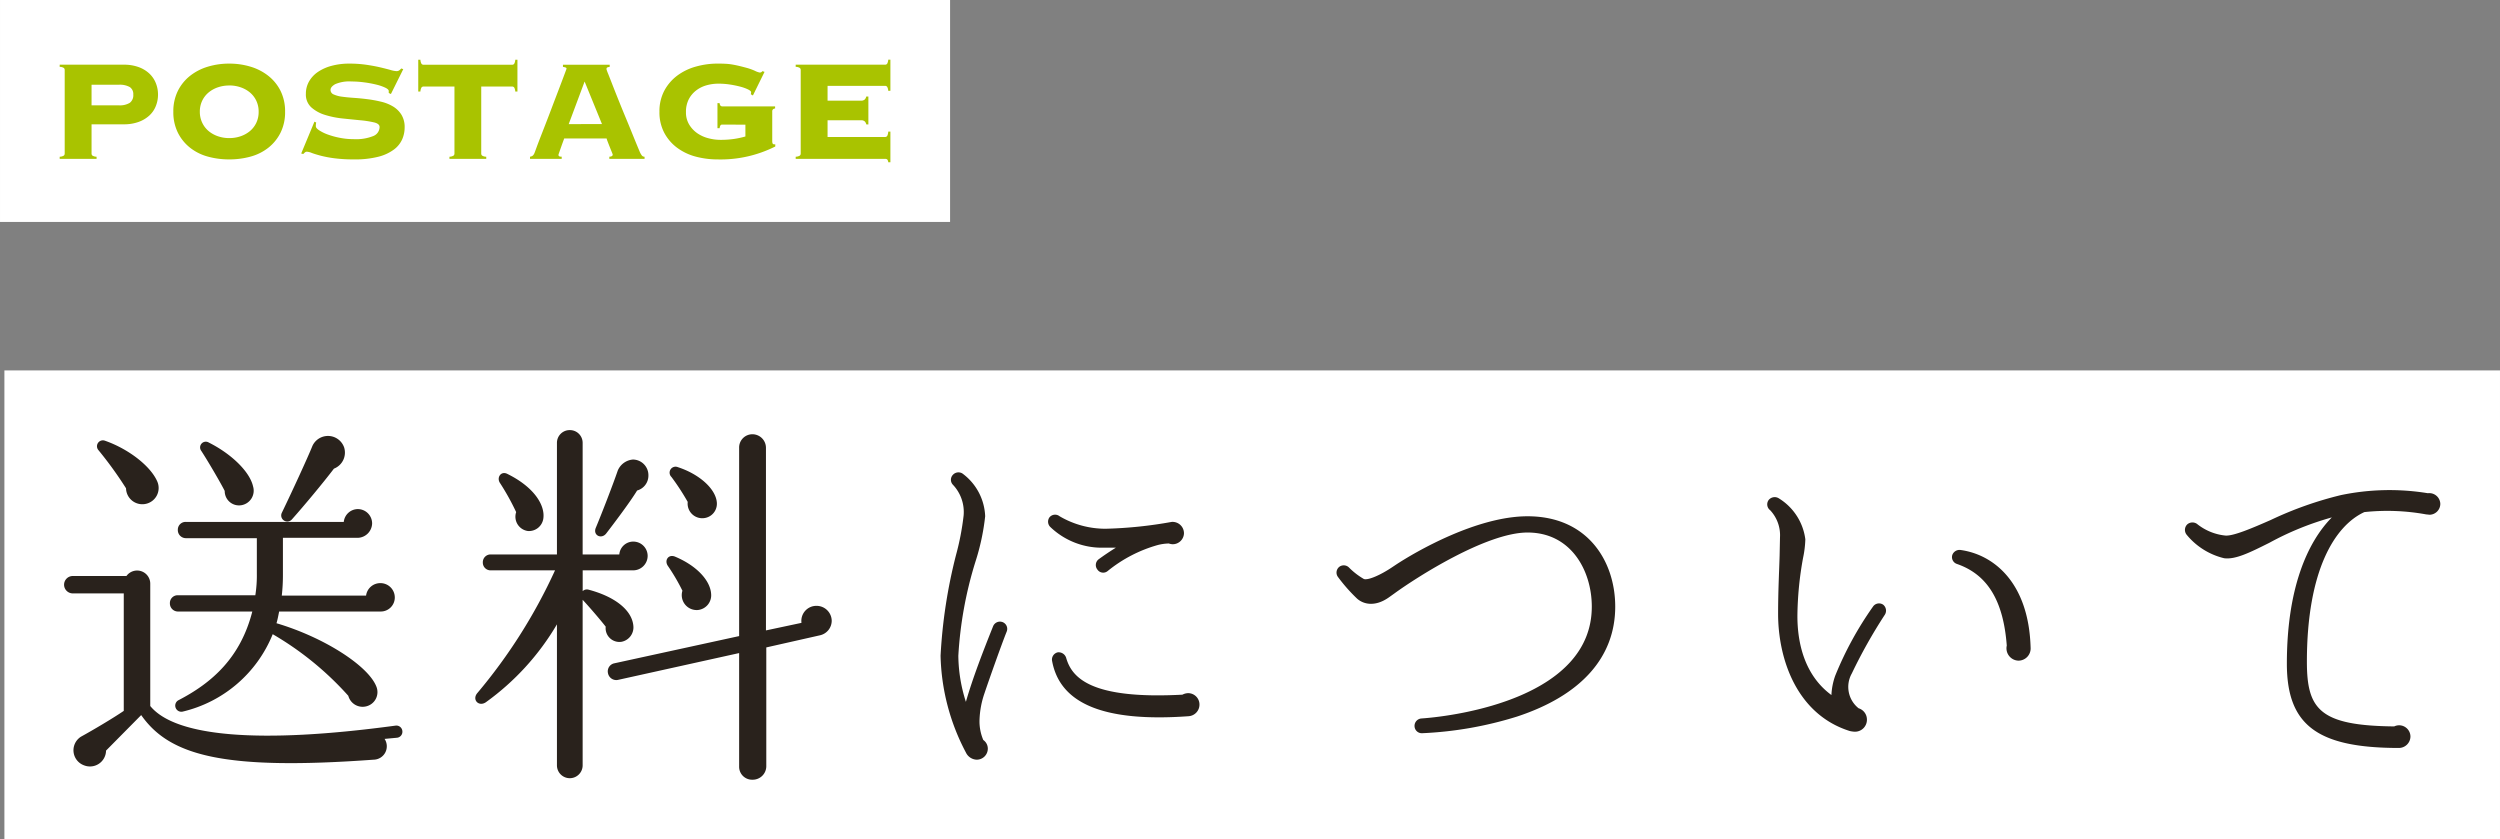
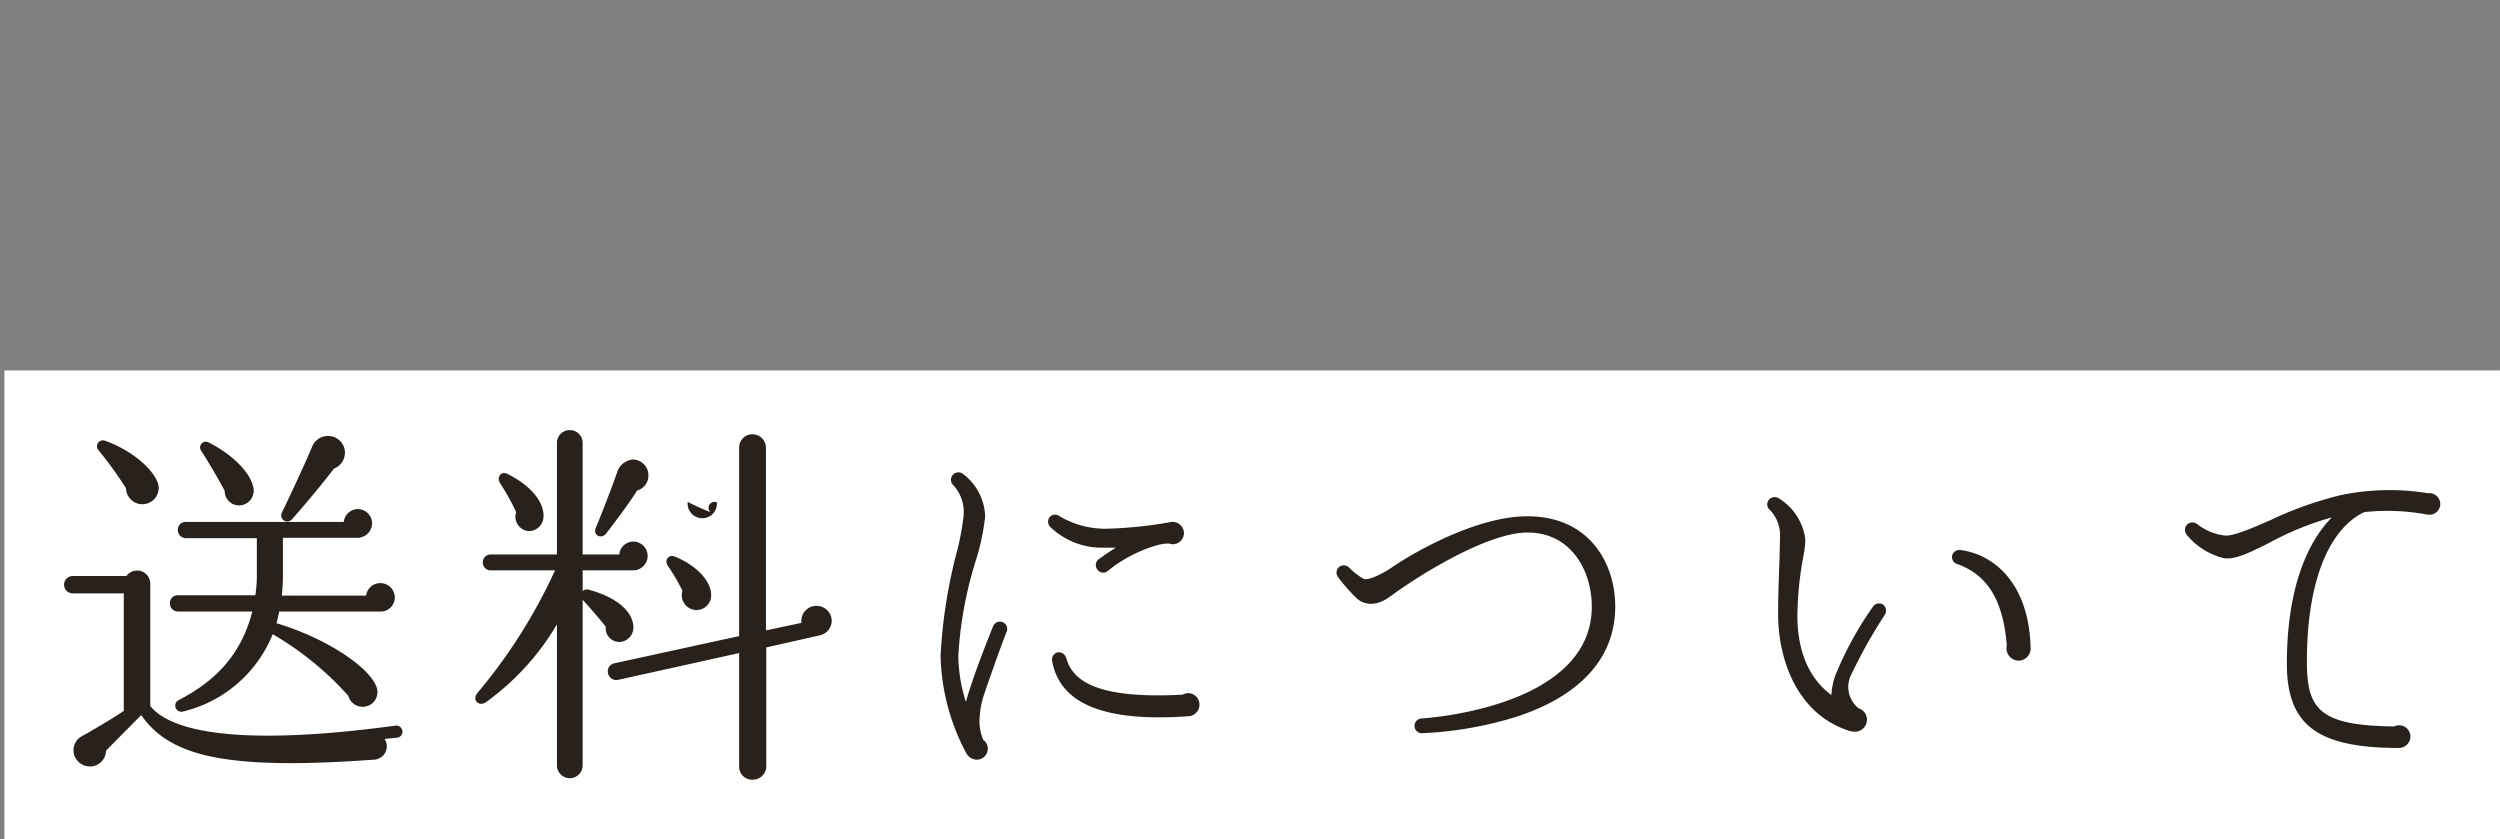
<svg xmlns="http://www.w3.org/2000/svg" width="251.35" height="84.392" viewBox="0 0 251.35 84.392">
  <rect x="0" y="0" width="251.35" height="84.392" fill="#808080" stroke="none" />
  <g id="グループ_655" data-name="グループ 655" transform="translate(-19275.457 949.972)">
    <g id="グループ_652" data-name="グループ 652" transform="translate(19202.5 -1327)">
      <rect id="長方形_199" data-name="長方形 199" width="250.906" height="47.15" transform="translate(73.4 414.27)" fill="#fff" />
-       <path id="パス_447" data-name="パス 447" d="M30.058-29.982a1.72,1.72,0,0,0-3.192-.152c-.456,1.14-2.014,4.522-3.078,6.726a.611.611,0,0,0,1.026.646c1.254-1.406,3.116-3.648,4.218-5.092A1.732,1.732,0,0,0,30.058-29.982ZM11.286-26.524C10.64-28.082,8.4-29.83,6-30.666a.594.594,0,0,0-.646.95,38.669,38.669,0,0,1,2.774,3.838,1.638,1.638,0,0,0,2.014,1.558A1.629,1.629,0,0,0,11.286-26.524Zm9.614.456c-.342-1.52-2.242-3.306-4.446-4.408a.574.574,0,0,0-.76.836c.646.988,1.938,3.192,2.356,4.028a1.436,1.436,0,0,0,1.6,1.444A1.481,1.481,0,0,0,20.9-26.068ZM35.15-14.9a1.443,1.443,0,0,0-1.444-1.444,1.44,1.44,0,0,0-1.444,1.254H23.788a18.251,18.251,0,0,0,.114-2.09V-20.9h7.562a1.488,1.488,0,0,0,1.406-1.444,1.443,1.443,0,0,0-1.444-1.444A1.436,1.436,0,0,0,30.02-22.5H14.136a.779.779,0,0,0-.8.8.811.811,0,0,0,.8.836H21.28v3.572a12.919,12.919,0,0,1-.152,2.166h-7.79a.779.779,0,0,0-.8.8.811.811,0,0,0,.8.836h7.486c-1.178,4.6-3.99,7.144-7.448,8.93a.618.618,0,0,0,.418,1.14,12.993,12.993,0,0,0,9.082-7.79,31.324,31.324,0,0,1,7.6,6.194,1.489,1.489,0,0,0,1.786,1.064,1.472,1.472,0,0,0,1.026-2.014c-.836-2.09-5.282-4.94-10.032-6.346.114-.38.19-.8.266-1.178H33.706A1.411,1.411,0,0,0,35.15-14.9Zm.76,13.414a.606.606,0,0,0-.684-.532C21.47-.152,13.072-.912,10.564-3.99V-16.3a1.321,1.321,0,0,0-2.394-.76H2.736a.877.877,0,0,0-.836.874.877.877,0,0,0,.836.874H7.9V-3.5C6.84-2.774,4.788-1.558,3.61-.912a1.611,1.611,0,0,0,.3,2.888A1.615,1.615,0,0,0,6.118.494L9.652-3.078C12.5.988,17.9,2.508,33.022,1.406a1.346,1.346,0,0,0,1.1-2.09L35.378-.8A.606.606,0,0,0,35.91-1.482ZM60.572-19.076a1.443,1.443,0,0,0-1.444-1.444,1.409,1.409,0,0,0-1.406,1.292H54.036v-11.21a1.281,1.281,0,0,0-1.292-1.292,1.281,1.281,0,0,0-1.292,1.292v11.21H44.8a.779.779,0,0,0-.8.8.779.779,0,0,0,.8.8h6.46A53.877,53.877,0,0,1,43.472-5.32c-.608.684.114,1.444.836.95A25.649,25.649,0,0,0,51.452-12.2V1.976a1.292,1.292,0,1,0,2.584,0V-14.668c.608.646,1.786,2.014,2.318,2.7a1.387,1.387,0,0,0,1.6,1.52,1.479,1.479,0,0,0,1.178-1.634c-.152-1.52-1.786-2.888-4.522-3.61a.609.609,0,0,0-.57.152v-2.09h5.016A1.461,1.461,0,0,0,60.572-19.076ZM79.078-12.54a1.524,1.524,0,0,0-1.52-1.52,1.51,1.51,0,0,0-1.52,1.71l-3.572.76V-29.944A1.362,1.362,0,0,0,71.1-31.312a1.331,1.331,0,0,0-1.33,1.368V-11.02L57.228-8.284a.824.824,0,0,0-.646.988.85.85,0,0,0,.988.684l12.2-2.7V2.09A1.3,1.3,0,0,0,71.1,3.42,1.363,1.363,0,0,0,72.5,2.09V-9.88L77.9-11.1A1.506,1.506,0,0,0,79.078-12.54ZM60.648-27.17a1.573,1.573,0,0,0-1.558-1.6,1.813,1.813,0,0,0-1.52,1.1c-.494,1.444-1.6,4.294-2.2,5.738-.342.76.532,1.216,1.026.608.646-.836,2.432-3.192,3.116-4.332A1.551,1.551,0,0,0,60.648-27.17Zm6.878,2.7c-.114-1.33-1.71-2.812-3.914-3.534a.6.6,0,0,0-.646.988A23.74,23.74,0,0,1,64.6-24.51a1.471,1.471,0,0,0,1.6,1.634A1.455,1.455,0,0,0,67.526-24.472ZM50.084-22.838c.19-1.33-.912-3.154-3.61-4.484-.646-.342-1.14.38-.722.95a24.543,24.543,0,0,1,1.6,2.888,1.451,1.451,0,0,0,1.178,1.9A1.46,1.46,0,0,0,50.084-22.838Zm16.872,7.6c-.076-1.368-1.444-2.85-3.61-3.762-.684-.3-1.14.38-.722.95a19.976,19.976,0,0,1,1.444,2.47,1.5,1.5,0,0,0,1.558,1.938A1.486,1.486,0,0,0,66.956-15.238Zm29.716,3.762a.729.729,0,0,0-.418-.95.743.743,0,0,0-.95.418c-.988,2.47-2.052,5.206-2.736,7.6a15.573,15.573,0,0,1-.76-4.636,39.263,39.263,0,0,1,1.71-9.424,22.953,22.953,0,0,0,.988-4.6,5.6,5.6,0,0,0-2.28-4.294.753.753,0,0,0-.95.114.722.722,0,0,0,0,1.026,3.985,3.985,0,0,1,1.064,3.078,26.319,26.319,0,0,1-.76,3.952A51.638,51.638,0,0,0,90.022-9.044,21.762,21.762,0,0,0,92.568.684a1.251,1.251,0,0,0,1.064.722A1.112,1.112,0,0,0,94.772.3a1.06,1.06,0,0,0-.456-.874,4.778,4.778,0,0,1-.38-1.976,9.07,9.07,0,0,1,.494-2.7C94.848-6.5,96.178-10.26,96.672-11.476Zm17.822-9.88a1.147,1.147,0,0,0-1.254-1.14,42.869,42.869,0,0,1-6.612.684,9.089,9.089,0,0,1-4.636-1.254.729.729,0,0,0-1.026.114.747.747,0,0,0,.076.95,7.484,7.484,0,0,0,5.51,2.09h1.1c-.608.38-1.178.76-1.748,1.178a.729.729,0,0,0-.114,1.026.7.7,0,0,0,1.026.152,13.962,13.962,0,0,1,5.054-2.622,4.927,4.927,0,0,1,1.1-.152,1.35,1.35,0,0,0,.38.076A1.136,1.136,0,0,0,114.494-21.356Zm1.558,17.214a1.143,1.143,0,0,0-1.14-1.14,1.259,1.259,0,0,0-.57.152c-9.234.494-11.134-1.71-11.7-3.724a.793.793,0,0,0-.836-.532.744.744,0,0,0-.57.874c.8,4.332,5.282,6.156,13.718,5.548A1.17,1.17,0,0,0,116.052-4.142Zm41.8-9.842c0-4.522-2.736-9.082-8.816-9.082-5.054,0-11.172,3.5-13.338,4.94l-.342.228c-1.026.684-2.318,1.292-2.774,1.14a7.131,7.131,0,0,1-1.52-1.178.748.748,0,0,0-.912-.076.739.739,0,0,0-.19,1.026,16.712,16.712,0,0,0,1.862,2.128c.608.608,1.824.988,3.306-.076l.532-.38c2.2-1.6,9.234-6.118,13.376-6.118,4.408,0,6.46,3.876,6.46,7.448C155.5-4.9,142.12-3,138.358-2.736a.747.747,0,0,0-.684.76.731.731,0,0,0,.76.722,37.444,37.444,0,0,0,9.538-1.672C154.432-5.054,157.852-8.892,157.852-13.984Zm27.094.836a.768.768,0,0,0-.152-1.026.733.733,0,0,0-1.026.19,34.314,34.314,0,0,0-3.8,6.954,6.685,6.685,0,0,0-.38,1.938c-2.736-2.014-3.42-5.282-3.42-7.942a33.943,33.943,0,0,1,.57-5.852,10.532,10.532,0,0,0,.228-1.862,5.681,5.681,0,0,0-2.7-4.142.777.777,0,0,0-.988.19.736.736,0,0,0,.152,1.026,3.678,3.678,0,0,1,.988,2.736l-.038,1.824c-.038,1.482-.152,3.458-.152,5.852,0,4.6,1.9,10.108,7.182,11.78a2.566,2.566,0,0,0,.532.076,1.2,1.2,0,0,0,1.216-1.216,1.186,1.186,0,0,0-.836-1.14,2.742,2.742,0,0,1-.684-3.5A51.121,51.121,0,0,1,184.946-13.148ZM199.614-9.88c-.19-6.536-3.724-9.348-7.068-9.8a.773.773,0,0,0-.8.494.723.723,0,0,0,.456.912c3.078,1.064,4.674,3.686,5.016,8.208A1.241,1.241,0,0,0,198.4-8.55,1.231,1.231,0,0,0,199.614-9.88Zm41.192-14.44a1.112,1.112,0,0,0-1.254-1.064,23.887,23.887,0,0,0-8.74.19,36.4,36.4,0,0,0-7.068,2.508c-1.824.8-3.762,1.634-4.56,1.558a5.422,5.422,0,0,1-2.85-1.178.8.8,0,0,0-.95.038.773.773,0,0,0-.076,1.064,6.974,6.974,0,0,0,3.762,2.356c1.14.152,2.584-.57,4.56-1.558a29.574,29.574,0,0,1,6.27-2.546c-2.508,2.546-4.522,7.22-4.522,14.706,0,6.194,3.078,8.474,11.286,8.474a1.169,1.169,0,0,0,1.14-1.14,1.143,1.143,0,0,0-1.14-1.14,1.17,1.17,0,0,0-.494.114c-7.486-.076-8.778-1.71-8.778-6.5,0-9.2,2.812-13.68,5.776-15.048a21.764,21.764,0,0,1,6.194.228l.38.038A1.1,1.1,0,0,0,240.806-24.32Z" transform="translate(77.5 452)" fill="#29221c" />
+       <path id="パス_447" data-name="パス 447" d="M30.058-29.982a1.72,1.72,0,0,0-3.192-.152c-.456,1.14-2.014,4.522-3.078,6.726a.611.611,0,0,0,1.026.646c1.254-1.406,3.116-3.648,4.218-5.092A1.732,1.732,0,0,0,30.058-29.982ZM11.286-26.524C10.64-28.082,8.4-29.83,6-30.666a.594.594,0,0,0-.646.95,38.669,38.669,0,0,1,2.774,3.838,1.638,1.638,0,0,0,2.014,1.558A1.629,1.629,0,0,0,11.286-26.524Zm9.614.456c-.342-1.52-2.242-3.306-4.446-4.408a.574.574,0,0,0-.76.836c.646.988,1.938,3.192,2.356,4.028a1.436,1.436,0,0,0,1.6,1.444A1.481,1.481,0,0,0,20.9-26.068ZM35.15-14.9a1.443,1.443,0,0,0-1.444-1.444,1.44,1.44,0,0,0-1.444,1.254H23.788a18.251,18.251,0,0,0,.114-2.09V-20.9h7.562a1.488,1.488,0,0,0,1.406-1.444,1.443,1.443,0,0,0-1.444-1.444A1.436,1.436,0,0,0,30.02-22.5H14.136a.779.779,0,0,0-.8.8.811.811,0,0,0,.8.836H21.28v3.572a12.919,12.919,0,0,1-.152,2.166h-7.79a.779.779,0,0,0-.8.8.811.811,0,0,0,.8.836h7.486c-1.178,4.6-3.99,7.144-7.448,8.93a.618.618,0,0,0,.418,1.14,12.993,12.993,0,0,0,9.082-7.79,31.324,31.324,0,0,1,7.6,6.194,1.489,1.489,0,0,0,1.786,1.064,1.472,1.472,0,0,0,1.026-2.014c-.836-2.09-5.282-4.94-10.032-6.346.114-.38.19-.8.266-1.178H33.706A1.411,1.411,0,0,0,35.15-14.9Zm.76,13.414a.606.606,0,0,0-.684-.532C21.47-.152,13.072-.912,10.564-3.99V-16.3a1.321,1.321,0,0,0-2.394-.76H2.736a.877.877,0,0,0-.836.874.877.877,0,0,0,.836.874H7.9V-3.5C6.84-2.774,4.788-1.558,3.61-.912a1.611,1.611,0,0,0,.3,2.888A1.615,1.615,0,0,0,6.118.494L9.652-3.078C12.5.988,17.9,2.508,33.022,1.406a1.346,1.346,0,0,0,1.1-2.09L35.378-.8A.606.606,0,0,0,35.91-1.482ZM60.572-19.076a1.443,1.443,0,0,0-1.444-1.444,1.409,1.409,0,0,0-1.406,1.292H54.036v-11.21a1.281,1.281,0,0,0-1.292-1.292,1.281,1.281,0,0,0-1.292,1.292v11.21H44.8a.779.779,0,0,0-.8.8.779.779,0,0,0,.8.8h6.46A53.877,53.877,0,0,1,43.472-5.32c-.608.684.114,1.444.836.95A25.649,25.649,0,0,0,51.452-12.2V1.976a1.292,1.292,0,1,0,2.584,0V-14.668c.608.646,1.786,2.014,2.318,2.7a1.387,1.387,0,0,0,1.6,1.52,1.479,1.479,0,0,0,1.178-1.634c-.152-1.52-1.786-2.888-4.522-3.61a.609.609,0,0,0-.57.152v-2.09h5.016A1.461,1.461,0,0,0,60.572-19.076ZM79.078-12.54a1.524,1.524,0,0,0-1.52-1.52,1.51,1.51,0,0,0-1.52,1.71l-3.572.76V-29.944A1.362,1.362,0,0,0,71.1-31.312a1.331,1.331,0,0,0-1.33,1.368V-11.02L57.228-8.284a.824.824,0,0,0-.646.988.85.85,0,0,0,.988.684l12.2-2.7V2.09A1.3,1.3,0,0,0,71.1,3.42,1.363,1.363,0,0,0,72.5,2.09V-9.88L77.9-11.1A1.506,1.506,0,0,0,79.078-12.54ZM60.648-27.17a1.573,1.573,0,0,0-1.558-1.6,1.813,1.813,0,0,0-1.52,1.1c-.494,1.444-1.6,4.294-2.2,5.738-.342.76.532,1.216,1.026.608.646-.836,2.432-3.192,3.116-4.332A1.551,1.551,0,0,0,60.648-27.17Zm6.878,2.7a.6.6,0,0,0-.646.988A23.74,23.74,0,0,1,64.6-24.51a1.471,1.471,0,0,0,1.6,1.634A1.455,1.455,0,0,0,67.526-24.472ZM50.084-22.838c.19-1.33-.912-3.154-3.61-4.484-.646-.342-1.14.38-.722.95a24.543,24.543,0,0,1,1.6,2.888,1.451,1.451,0,0,0,1.178,1.9A1.46,1.46,0,0,0,50.084-22.838Zm16.872,7.6c-.076-1.368-1.444-2.85-3.61-3.762-.684-.3-1.14.38-.722.95a19.976,19.976,0,0,1,1.444,2.47,1.5,1.5,0,0,0,1.558,1.938A1.486,1.486,0,0,0,66.956-15.238Zm29.716,3.762a.729.729,0,0,0-.418-.95.743.743,0,0,0-.95.418c-.988,2.47-2.052,5.206-2.736,7.6a15.573,15.573,0,0,1-.76-4.636,39.263,39.263,0,0,1,1.71-9.424,22.953,22.953,0,0,0,.988-4.6,5.6,5.6,0,0,0-2.28-4.294.753.753,0,0,0-.95.114.722.722,0,0,0,0,1.026,3.985,3.985,0,0,1,1.064,3.078,26.319,26.319,0,0,1-.76,3.952A51.638,51.638,0,0,0,90.022-9.044,21.762,21.762,0,0,0,92.568.684a1.251,1.251,0,0,0,1.064.722A1.112,1.112,0,0,0,94.772.3a1.06,1.06,0,0,0-.456-.874,4.778,4.778,0,0,1-.38-1.976,9.07,9.07,0,0,1,.494-2.7C94.848-6.5,96.178-10.26,96.672-11.476Zm17.822-9.88a1.147,1.147,0,0,0-1.254-1.14,42.869,42.869,0,0,1-6.612.684,9.089,9.089,0,0,1-4.636-1.254.729.729,0,0,0-1.026.114.747.747,0,0,0,.076.95,7.484,7.484,0,0,0,5.51,2.09h1.1c-.608.38-1.178.76-1.748,1.178a.729.729,0,0,0-.114,1.026.7.7,0,0,0,1.026.152,13.962,13.962,0,0,1,5.054-2.622,4.927,4.927,0,0,1,1.1-.152,1.35,1.35,0,0,0,.38.076A1.136,1.136,0,0,0,114.494-21.356Zm1.558,17.214a1.143,1.143,0,0,0-1.14-1.14,1.259,1.259,0,0,0-.57.152c-9.234.494-11.134-1.71-11.7-3.724a.793.793,0,0,0-.836-.532.744.744,0,0,0-.57.874c.8,4.332,5.282,6.156,13.718,5.548A1.17,1.17,0,0,0,116.052-4.142Zm41.8-9.842c0-4.522-2.736-9.082-8.816-9.082-5.054,0-11.172,3.5-13.338,4.94l-.342.228c-1.026.684-2.318,1.292-2.774,1.14a7.131,7.131,0,0,1-1.52-1.178.748.748,0,0,0-.912-.076.739.739,0,0,0-.19,1.026,16.712,16.712,0,0,0,1.862,2.128c.608.608,1.824.988,3.306-.076l.532-.38c2.2-1.6,9.234-6.118,13.376-6.118,4.408,0,6.46,3.876,6.46,7.448C155.5-4.9,142.12-3,138.358-2.736a.747.747,0,0,0-.684.76.731.731,0,0,0,.76.722,37.444,37.444,0,0,0,9.538-1.672C154.432-5.054,157.852-8.892,157.852-13.984Zm27.094.836a.768.768,0,0,0-.152-1.026.733.733,0,0,0-1.026.19,34.314,34.314,0,0,0-3.8,6.954,6.685,6.685,0,0,0-.38,1.938c-2.736-2.014-3.42-5.282-3.42-7.942a33.943,33.943,0,0,1,.57-5.852,10.532,10.532,0,0,0,.228-1.862,5.681,5.681,0,0,0-2.7-4.142.777.777,0,0,0-.988.19.736.736,0,0,0,.152,1.026,3.678,3.678,0,0,1,.988,2.736l-.038,1.824c-.038,1.482-.152,3.458-.152,5.852,0,4.6,1.9,10.108,7.182,11.78a2.566,2.566,0,0,0,.532.076,1.2,1.2,0,0,0,1.216-1.216,1.186,1.186,0,0,0-.836-1.14,2.742,2.742,0,0,1-.684-3.5A51.121,51.121,0,0,1,184.946-13.148ZM199.614-9.88c-.19-6.536-3.724-9.348-7.068-9.8a.773.773,0,0,0-.8.494.723.723,0,0,0,.456.912c3.078,1.064,4.674,3.686,5.016,8.208A1.241,1.241,0,0,0,198.4-8.55,1.231,1.231,0,0,0,199.614-9.88Zm41.192-14.44a1.112,1.112,0,0,0-1.254-1.064,23.887,23.887,0,0,0-8.74.19,36.4,36.4,0,0,0-7.068,2.508c-1.824.8-3.762,1.634-4.56,1.558a5.422,5.422,0,0,1-2.85-1.178.8.8,0,0,0-.95.038.773.773,0,0,0-.076,1.064,6.974,6.974,0,0,0,3.762,2.356c1.14.152,2.584-.57,4.56-1.558a29.574,29.574,0,0,1,6.27-2.546c-2.508,2.546-4.522,7.22-4.522,14.706,0,6.194,3.078,8.474,11.286,8.474a1.169,1.169,0,0,0,1.14-1.14,1.143,1.143,0,0,0-1.14-1.14,1.17,1.17,0,0,0-.494.114c-7.486-.076-8.778-1.71-8.778-6.5,0-9.2,2.812-13.68,5.776-15.048a21.764,21.764,0,0,1,6.194.228l.38.038A1.1,1.1,0,0,0,240.806-24.32Z" transform="translate(77.5 452)" fill="#29221c" />
    </g>
    <g id="グループ_653" data-name="グループ 653" transform="translate(19111 -802) rotate(-90)">
-       <rect id="長方形_200" data-name="長方形 200" width="22.314" height="95.52" transform="translate(125.658 164.458)" fill="#fff" />
-       <path id="パス_446" data-name="パス 446" d="M7.4-5.382a1.921,1.921,0,0,0,1.107-.252.949.949,0,0,0,.351-.828.842.842,0,0,0-.351-.756A2.04,2.04,0,0,0,7.4-7.452H4.662v2.07ZM4.662-.54a.28.28,0,0,0,.081.207.806.806,0,0,0,.423.117V0H1.458V-.216a.806.806,0,0,0,.423-.117A.28.28,0,0,0,1.962-.54V-8.928a.28.28,0,0,0-.081-.207.805.805,0,0,0-.423-.117v-.216H7.9A4.24,4.24,0,0,1,9.4-9.225a3.121,3.121,0,0,1,1.08.657,2.678,2.678,0,0,1,.648.963,3.094,3.094,0,0,1,.216,1.143,3.094,3.094,0,0,1-.216,1.143,2.594,2.594,0,0,1-.648.954,3.2,3.2,0,0,1-1.08.648A4.24,4.24,0,0,1,7.9-3.474H4.662ZM18.5-9.576a7.292,7.292,0,0,1,2.169.315,5.357,5.357,0,0,1,1.782.927A4.469,4.469,0,0,1,23.67-6.822a4.611,4.611,0,0,1,.45,2.088,4.611,4.611,0,0,1-.45,2.088,4.469,4.469,0,0,1-1.215,1.512,5,5,0,0,1-1.782.9A7.927,7.927,0,0,1,18.5.054a7.927,7.927,0,0,1-2.169-.288,5,5,0,0,1-1.782-.9,4.47,4.47,0,0,1-1.215-1.512,4.611,4.611,0,0,1-.45-2.088,4.611,4.611,0,0,1,.45-2.088,4.47,4.47,0,0,1,1.215-1.512,5.357,5.357,0,0,1,1.782-.927A7.292,7.292,0,0,1,18.5-9.576Zm0,2.2a3.481,3.481,0,0,0-1.125.18,2.949,2.949,0,0,0-.936.513,2.459,2.459,0,0,0-.648.828,2.52,2.52,0,0,0-.243,1.125A2.52,2.52,0,0,0,15.8-3.609a2.459,2.459,0,0,0,.648.828,2.949,2.949,0,0,0,.936.513,3.481,3.481,0,0,0,1.125.18,3.481,3.481,0,0,0,1.125-.18,2.949,2.949,0,0,0,.936-.513,2.459,2.459,0,0,0,.648-.828,2.52,2.52,0,0,0,.243-1.125,2.52,2.52,0,0,0-.243-1.125,2.459,2.459,0,0,0-.648-.828,2.949,2.949,0,0,0-.936-.513A3.481,3.481,0,0,0,18.5-7.38Zm8.748,3.726a1.354,1.354,0,0,0-.036.378q0,.18.333.4a4.14,4.14,0,0,0,.864.423,7.833,7.833,0,0,0,1.215.333,7.141,7.141,0,0,0,1.386.135,4.665,4.665,0,0,0,1.98-.315.986.986,0,0,0,.63-.909q0-.324-.549-.459A9.977,9.977,0,0,0,31.7-3.879q-.828-.081-1.782-.18a9.011,9.011,0,0,1-1.782-.36,3.672,3.672,0,0,1-1.377-.756,1.737,1.737,0,0,1-.549-1.359,2.482,2.482,0,0,1,.315-1.242,2.9,2.9,0,0,1,.882-.954,4.481,4.481,0,0,1,1.377-.621,6.719,6.719,0,0,1,1.8-.225,11.722,11.722,0,0,1,1.71.117q.792.117,1.4.261t1.026.261a2.529,2.529,0,0,0,.594.117A.469.469,0,0,0,35.6-8.9a1.176,1.176,0,0,0,.2-.189l.2.072-1.242,2.5-.216-.108v-.2q0-.162-.351-.333a4.625,4.625,0,0,0-.891-.306,11.158,11.158,0,0,0-1.206-.225,9.676,9.676,0,0,0-1.3-.09,3.534,3.534,0,0,0-1.638.27q-.468.27-.468.576a.49.49,0,0,0,.324.459,2.955,2.955,0,0,0,.846.225q.522.072,1.188.117t1.368.135a12.52,12.52,0,0,1,1.368.252,4.209,4.209,0,0,1,1.188.477,2.537,2.537,0,0,1,.846.828,2.368,2.368,0,0,1,.324,1.287A2.985,2.985,0,0,1,35.9-1.98a2.62,2.62,0,0,1-.828,1.035,4.422,4.422,0,0,1-1.566.729,9.348,9.348,0,0,1-2.439.27,15.2,15.2,0,0,1-1.953-.108,11.262,11.262,0,0,1-1.4-.261q-.576-.153-.909-.279a1.582,1.582,0,0,0-.5-.126.276.276,0,0,0-.189.072q-.081.072-.171.162L25.74-.54l1.332-3.2ZM40.644-.216a.806.806,0,0,0,.423-.117.28.28,0,0,0,.081-.207V-7.272h-3.1a.25.25,0,0,0-.216.1.957.957,0,0,0-.108.405h-.216v-3.2h.216a.957.957,0,0,0,.108.405.25.25,0,0,0,.216.1h8.892a.25.25,0,0,0,.216-.1.957.957,0,0,0,.108-.405h.216v3.2h-.216a.957.957,0,0,0-.108-.405.25.25,0,0,0-.216-.1h-3.1V-.54a.28.28,0,0,0,.081.207.805.805,0,0,0,.423.117V0H40.644ZM51.606-.4a.155.155,0,0,0,.063.135.5.5,0,0,0,.261.045V0H48.744V-.216a.587.587,0,0,0,.288-.117.847.847,0,0,0,.18-.3q.036-.09.18-.486t.378-1q.234-.6.522-1.341t.576-1.5q.288-.765.567-1.494t.495-1.3l.351-.936q.135-.36.135-.378,0-.09-.117-.126a1.589,1.589,0,0,0-.243-.054v-.216h4.7v.216a.965.965,0,0,0-.234.054q-.09.036-.09.18a4.09,4.09,0,0,0,.171.468q.171.432.441,1.125t.621,1.566q.351.873.729,1.782T59.121-2.3q.351.864.639,1.548A1.768,1.768,0,0,0,60-.324a.337.337,0,0,0,.261.108V0H56.718V-.216q.342-.018.342-.216a2.179,2.179,0,0,0-.09-.243q-.09-.225-.2-.5t-.207-.531a2.536,2.536,0,0,1-.117-.342H52.182q-.18.486-.288.792l-.171.486q-.063.18-.09.261A.428.428,0,0,0,51.606-.4Zm4.374-3.1L54.234-7.776l-1.6,4.284Zm12.1.054a.205.205,0,0,0-.2.1.712.712,0,0,0-.072.261H67.59V-5.6h.216q.036.324.27.324h5.31v.216a.273.273,0,0,0-.288.306v2.988a.581.581,0,0,0,.036.216q.036.09.18.09h.09v.216a12.223,12.223,0,0,1-5.8,1.3,8.5,8.5,0,0,1-2.187-.279A5.5,5.5,0,0,1,63.558-1.1a4.513,4.513,0,0,1-1.305-1.5,4.393,4.393,0,0,1-.495-2.133,4.393,4.393,0,0,1,.495-2.133,4.6,4.6,0,0,1,1.305-1.512,5.66,5.66,0,0,1,1.863-.9,8.018,8.018,0,0,1,2.187-.3q.45,0,.792.018a5.952,5.952,0,0,1,.666.072q.324.054.666.135t.81.207a5.807,5.807,0,0,1,.828.3,1.693,1.693,0,0,0,.486.171.311.311,0,0,0,.252-.144l.216.072-1.17,2.376L70.938-6.5a.631.631,0,0,0,.036-.2q0-.126-.306-.279a4.191,4.191,0,0,0-.774-.279,9.812,9.812,0,0,0-1.053-.216A7.512,7.512,0,0,0,67.7-7.56a4.373,4.373,0,0,0-1.233.171,3.069,3.069,0,0,0-1.044.531,2.635,2.635,0,0,0-.729.891,2.77,2.77,0,0,0-.27,1.269,2.354,2.354,0,0,0,.324,1.251,2.852,2.852,0,0,0,.819.873,3.51,3.51,0,0,0,1.107.5,4.7,4.7,0,0,0,1.206.162A9.269,9.269,0,0,0,69.237-2,8.84,8.84,0,0,0,70.4-2.25V-3.438Zm14.472-.018a.566.566,0,0,0-.153-.3.533.533,0,0,0-.387-.117H78.66V-2.2h5.778a.25.25,0,0,0,.216-.1,1.055,1.055,0,0,0,.108-.441h.216V.342h-.216a.471.471,0,0,0-.108-.288A.358.358,0,0,0,84.438,0H75.456V-.216a.805.805,0,0,0,.423-.117A.28.28,0,0,0,75.96-.54V-8.928a.28.28,0,0,0-.081-.207.805.805,0,0,0-.423-.117v-.216h8.982a.25.25,0,0,0,.216-.1.958.958,0,0,0,.108-.405h.216V-6.84h-.216a.958.958,0,0,0-.108-.4.25.25,0,0,0-.216-.1H78.66V-5.85h3.348a.533.533,0,0,0,.387-.117.566.566,0,0,0,.153-.3h.216v2.808Z" transform="translate(132 169) rotate(90)" fill="#a9c300" />
-     </g>
+       </g>
  </g>
</svg>